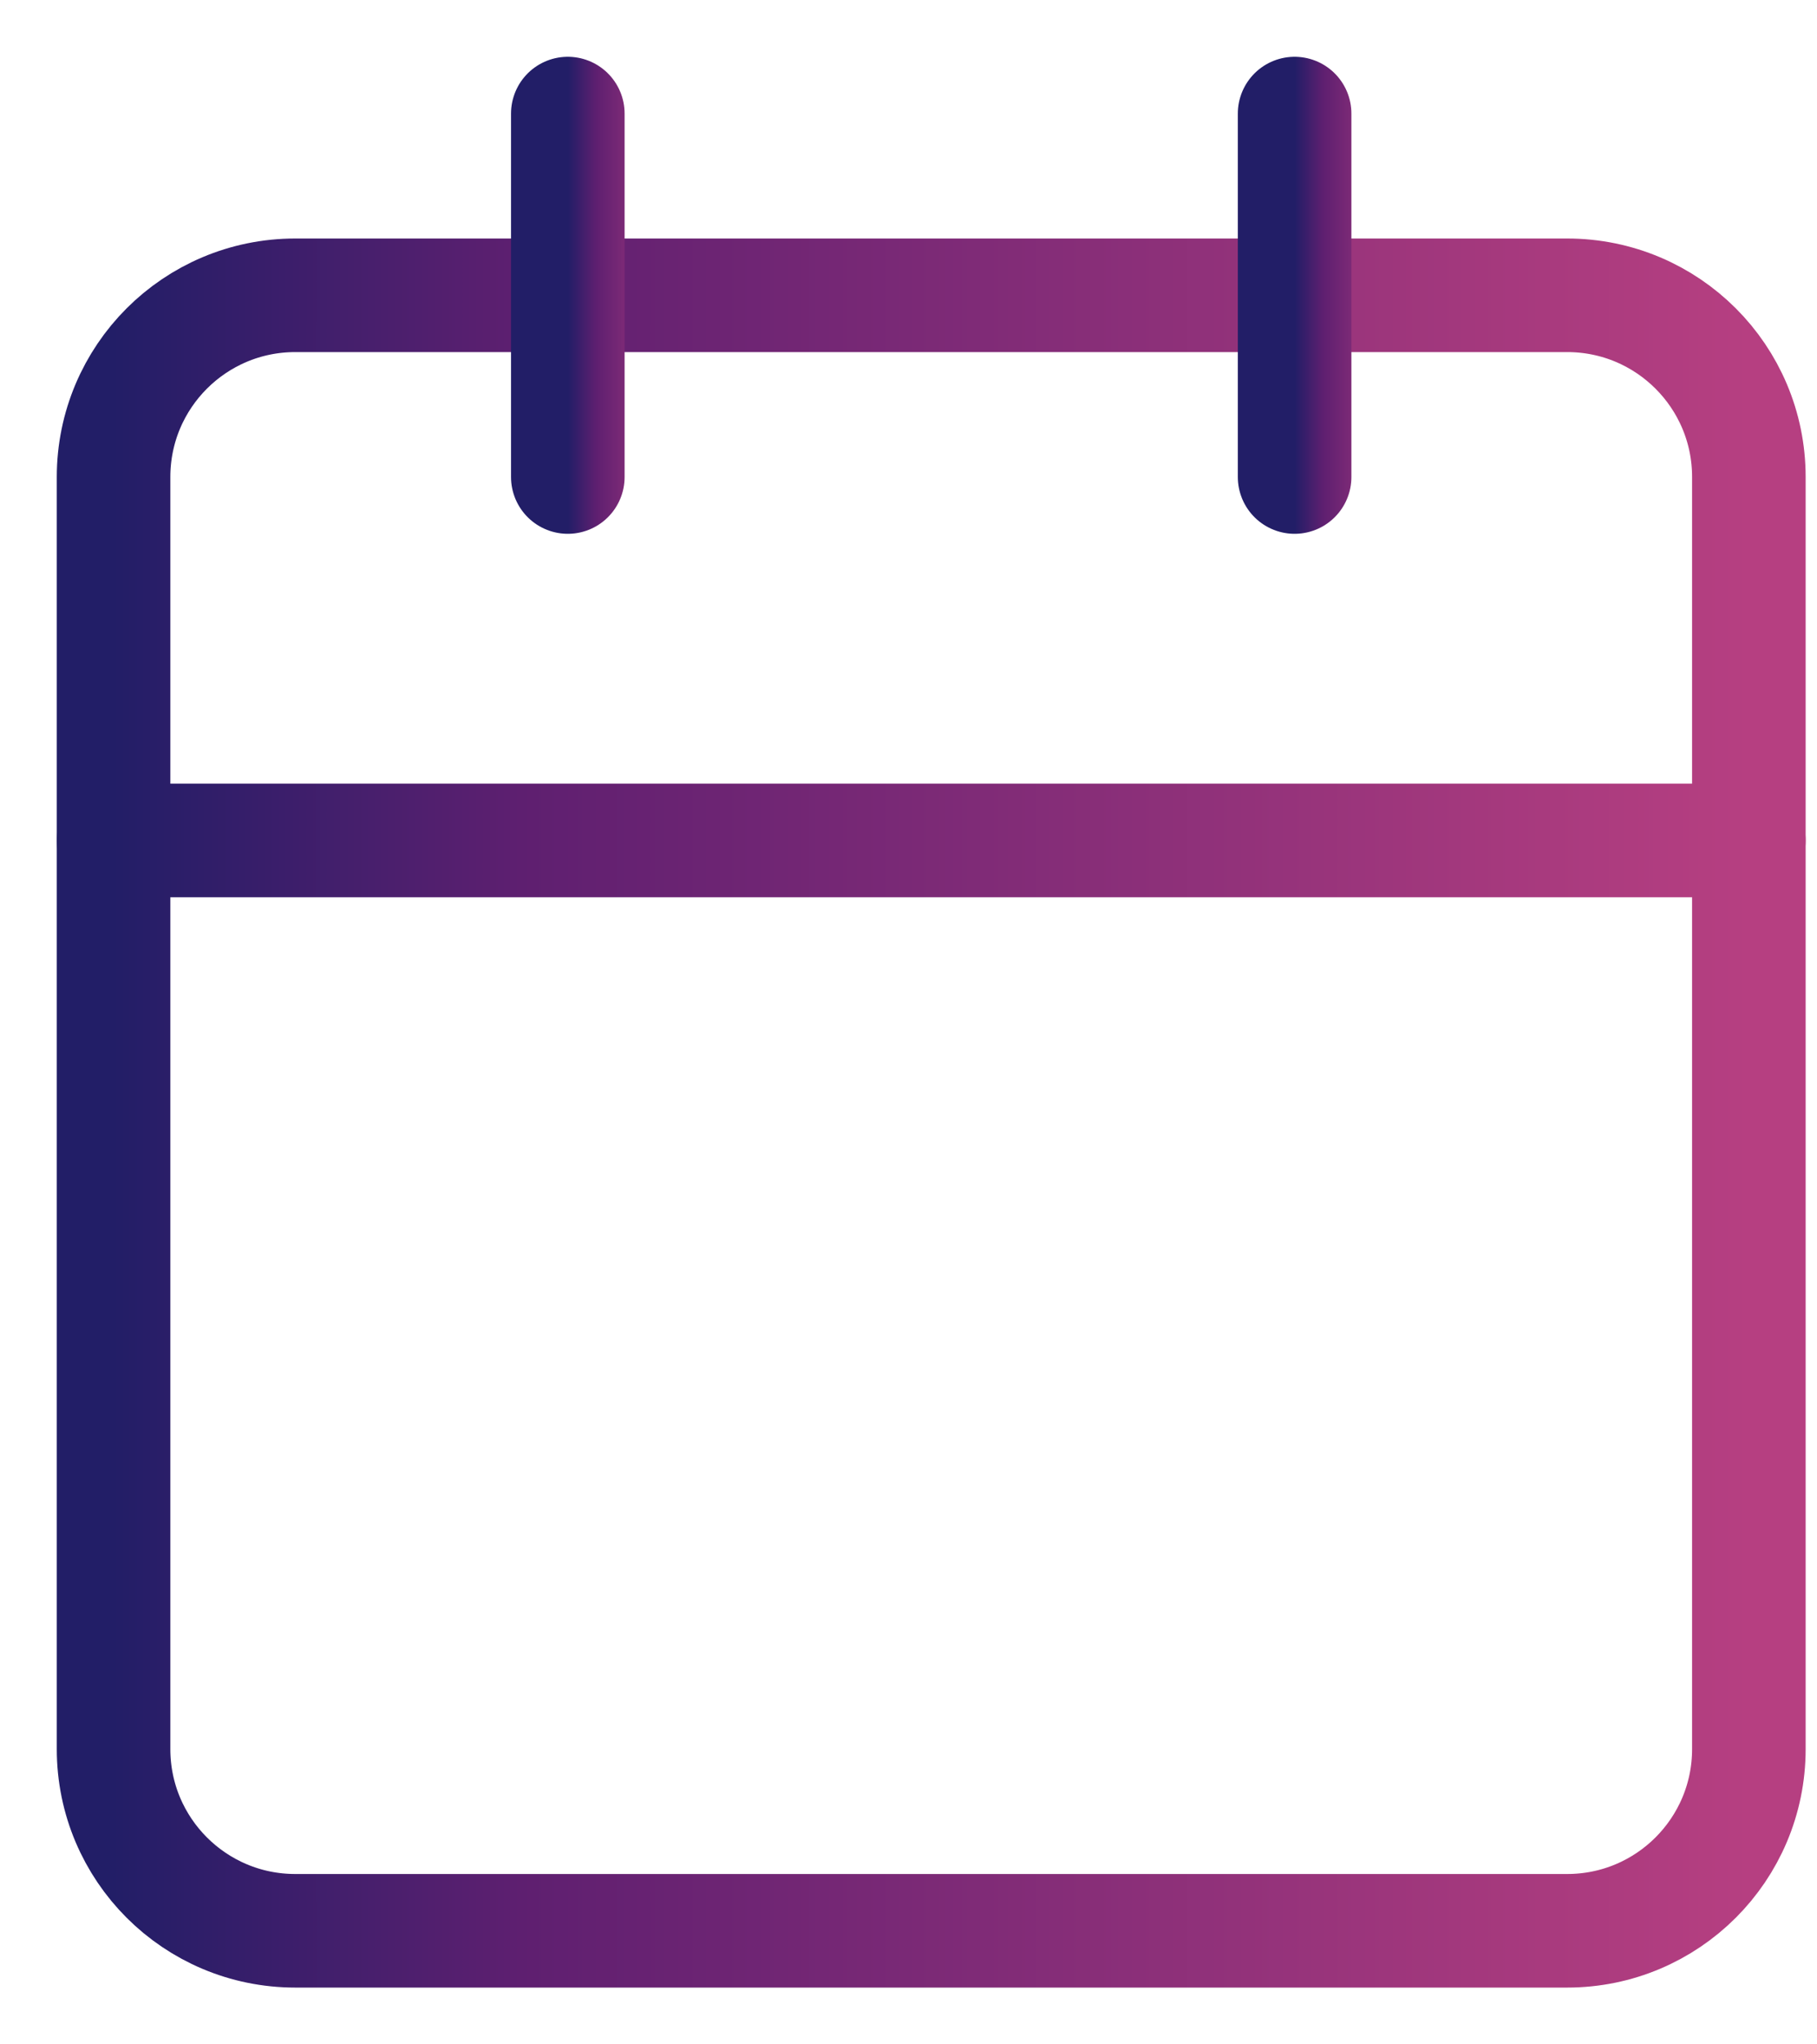
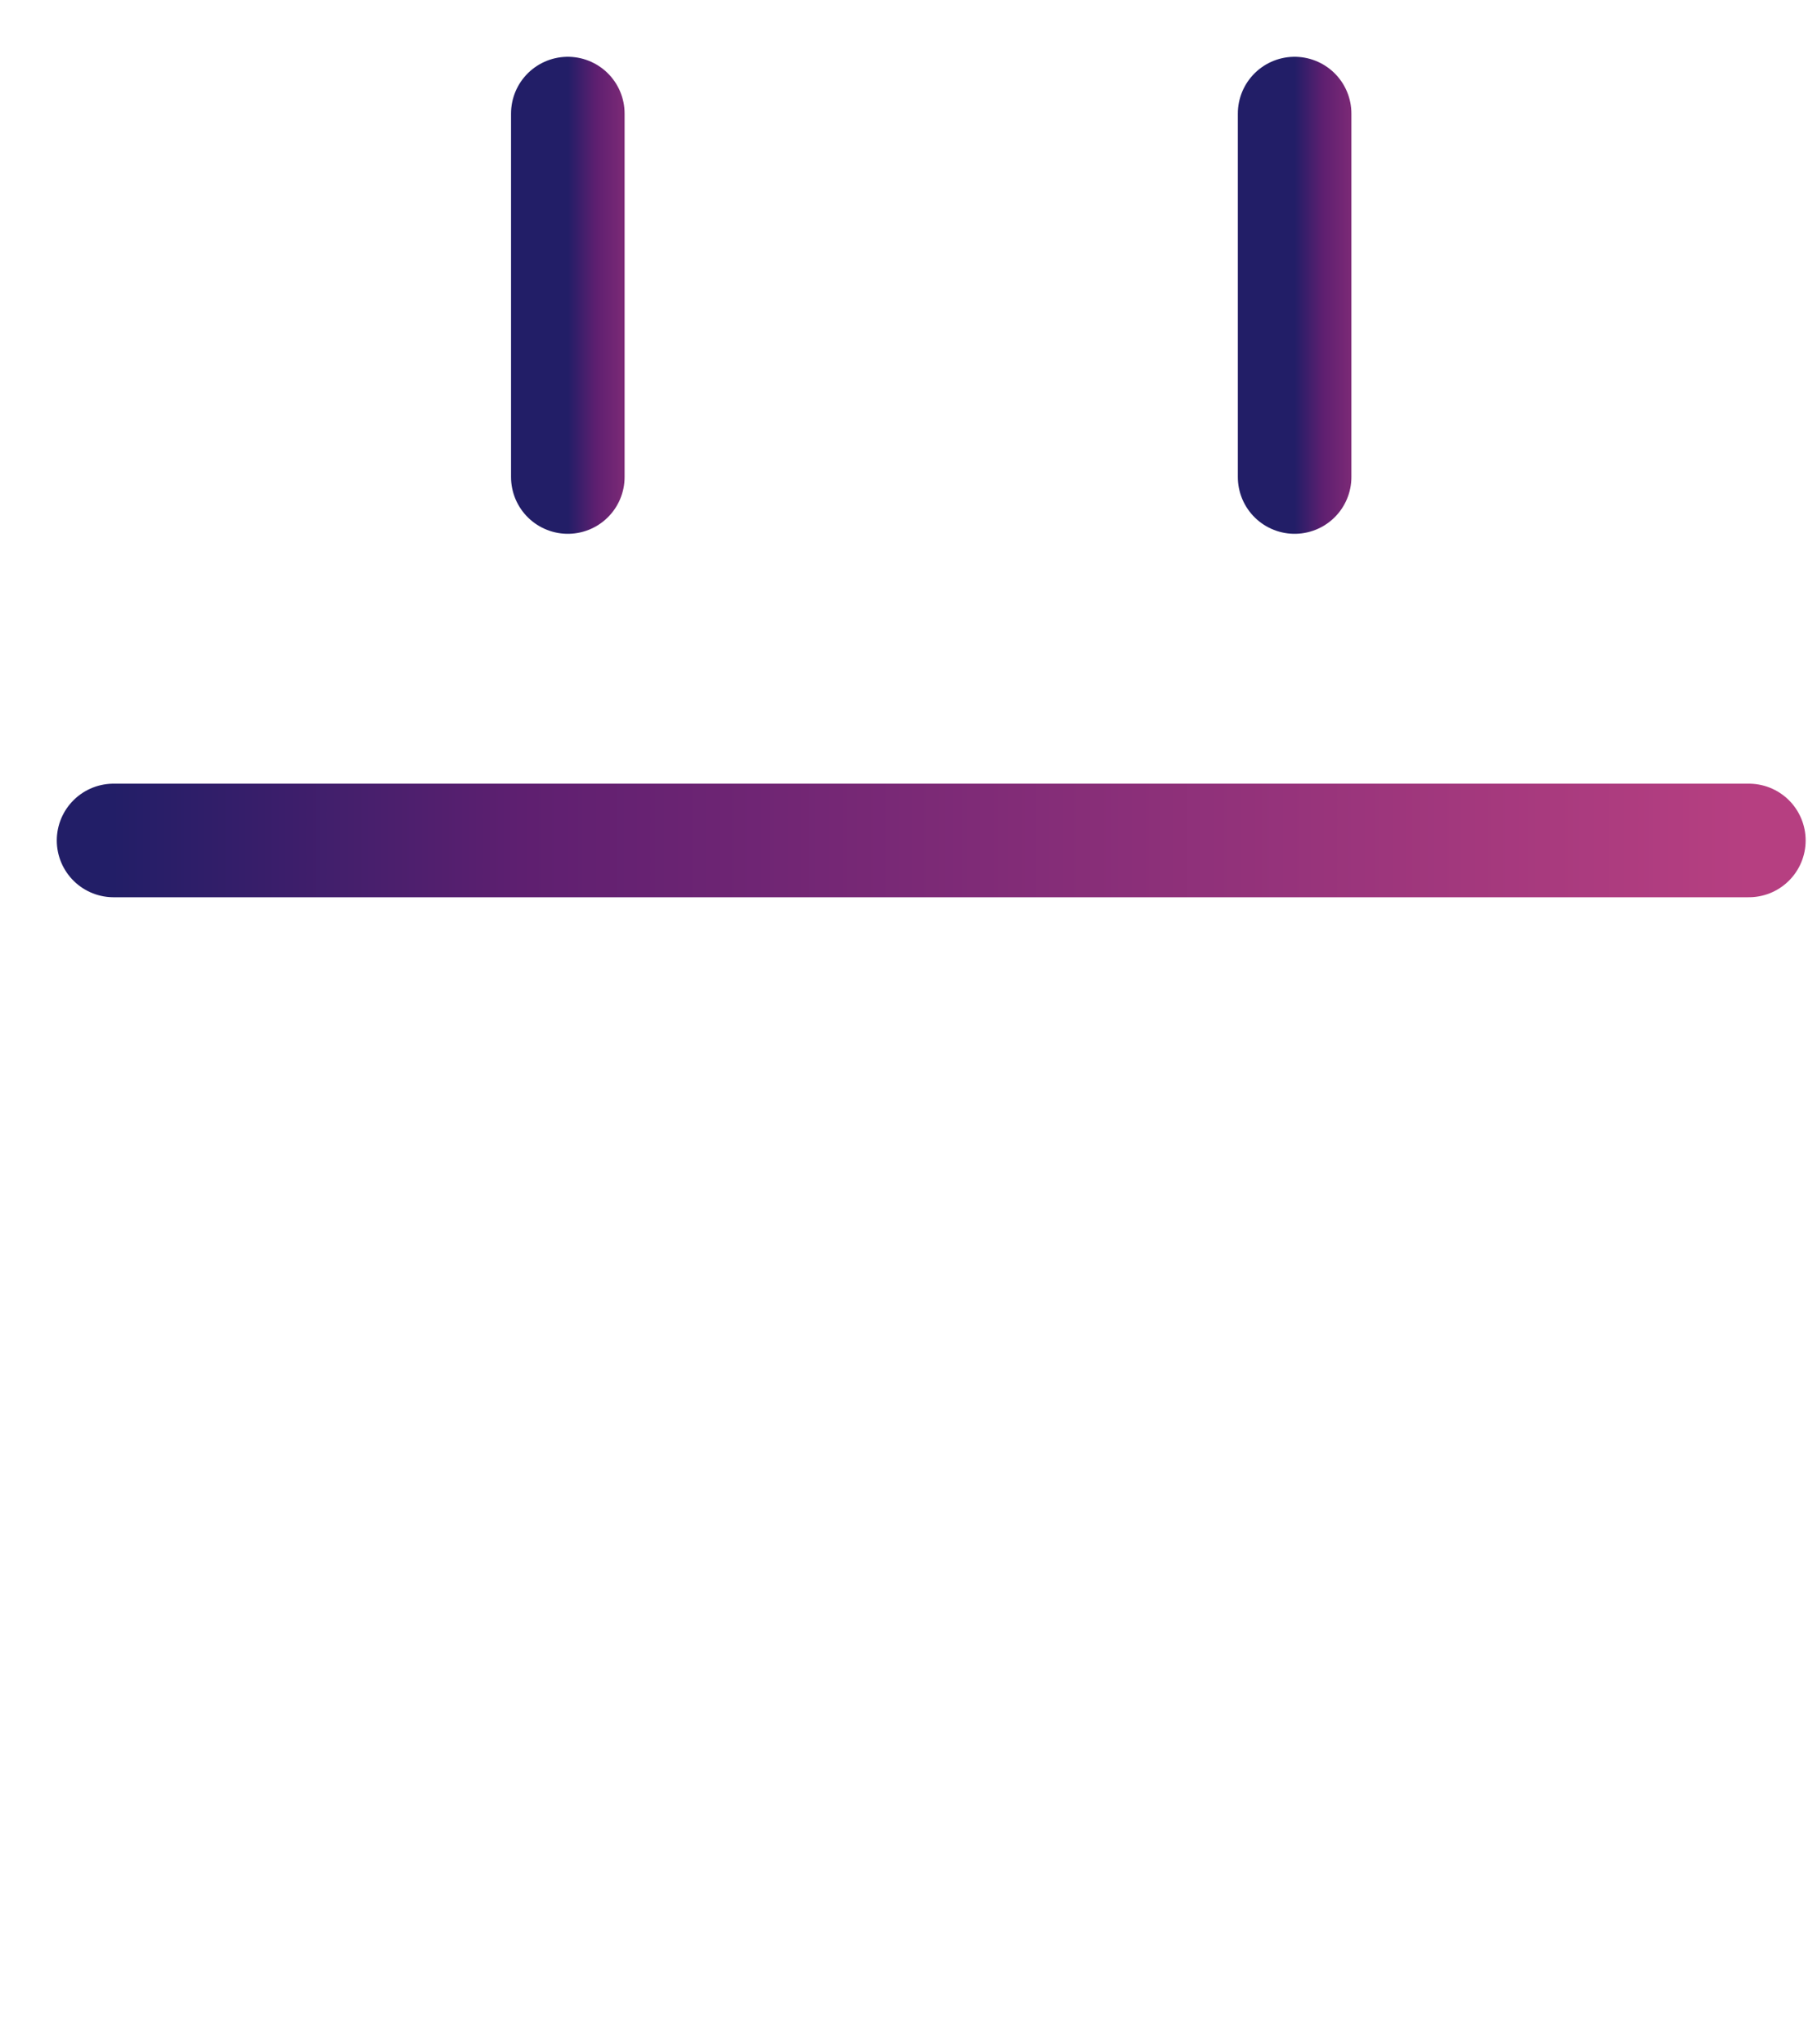
<svg xmlns="http://www.w3.org/2000/svg" width="16" height="18" viewBox="0 0 16 18" fill="none">
-   <path d="M13.8 2.6H2.6C1.716 2.6 1 3.316 1 4.2V15.4C1 16.284 1.716 17 2.6 17H13.8C14.684 17 15.4 16.284 15.4 15.4V4.2C15.4 3.316 14.684 2.6 13.8 2.6Z" stroke="url(#paint0_linear)" stroke-linecap="round" stroke-linejoin="round" />
  <path d="M11.4 1V4.2" stroke="url(#paint1_linear)" stroke-linecap="round" stroke-linejoin="round" />
  <path d="M5 1V4.2" stroke="url(#paint2_linear)" stroke-linecap="round" stroke-linejoin="round" />
  <path d="M1 7.4H15.4" stroke="url(#paint3_linear)" stroke-linecap="round" stroke-linejoin="round" />
  <defs>
    <linearGradient id="paint0_linear" x1="1" y1="9.8" x2="15.4" y2="9.8" gradientUnits="userSpaceOnUse">
      <stop stop-color="#221E67" />
      <stop offset="0.249" stop-color="#5E1F70" />
      <stop offset="0.484" stop-color="#7A2976" />
      <stop offset="0.828" stop-color="#A3387D" />
      <stop offset="1" stop-color="#B63F81" />
    </linearGradient>
    <linearGradient id="paint1_linear" x1="11.4" y1="2.6" x2="12.4" y2="2.6" gradientUnits="userSpaceOnUse">
      <stop stop-color="#221E67" />
      <stop offset="0.249" stop-color="#5E1F70" />
      <stop offset="0.484" stop-color="#7A2976" />
      <stop offset="0.828" stop-color="#A3387D" />
      <stop offset="1" stop-color="#B63F81" />
    </linearGradient>
    <linearGradient id="paint2_linear" x1="5" y1="2.6" x2="6" y2="2.6" gradientUnits="userSpaceOnUse">
      <stop stop-color="#221E67" />
      <stop offset="0.249" stop-color="#5E1F70" />
      <stop offset="0.484" stop-color="#7A2976" />
      <stop offset="0.828" stop-color="#A3387D" />
      <stop offset="1" stop-color="#B63F81" />
    </linearGradient>
    <linearGradient id="paint3_linear" x1="1" y1="7.9" x2="15.4" y2="7.9" gradientUnits="userSpaceOnUse">
      <stop stop-color="#221E67" />
      <stop offset="0.249" stop-color="#5E1F70" />
      <stop offset="0.484" stop-color="#7A2976" />
      <stop offset="0.828" stop-color="#A3387D" />
      <stop offset="1" stop-color="#B63F81" />
    </linearGradient>
  </defs>
</svg>